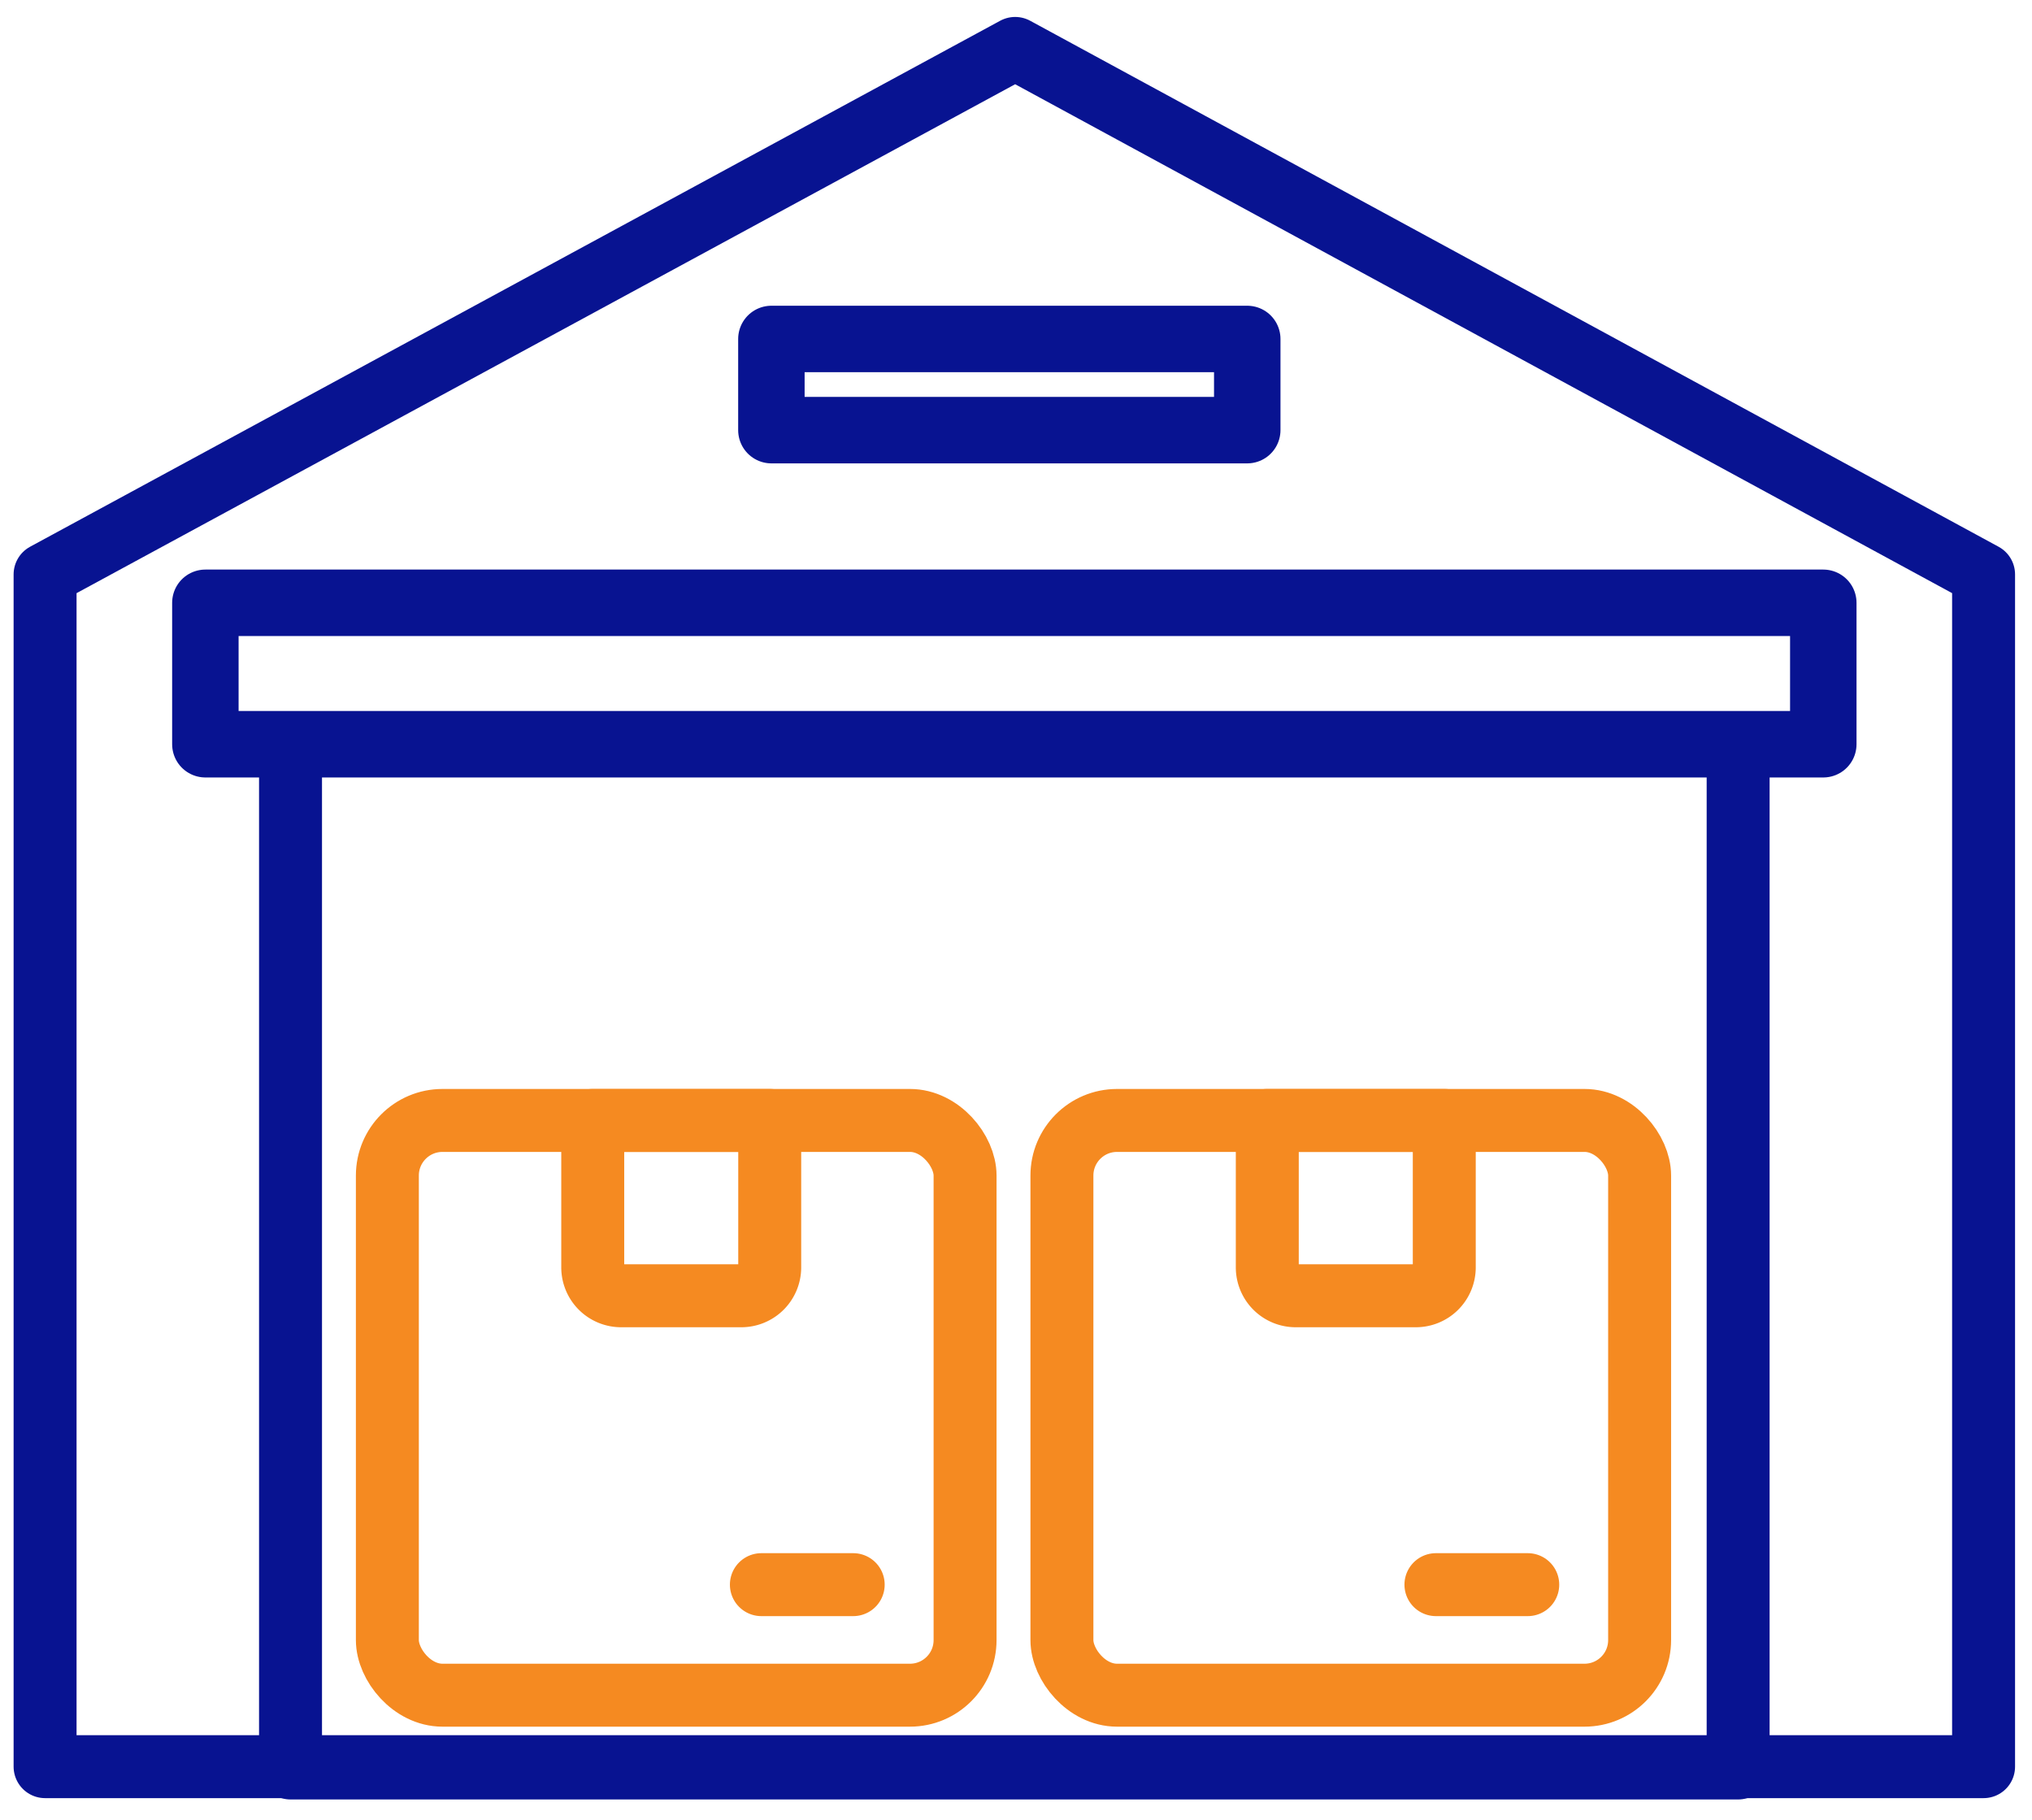
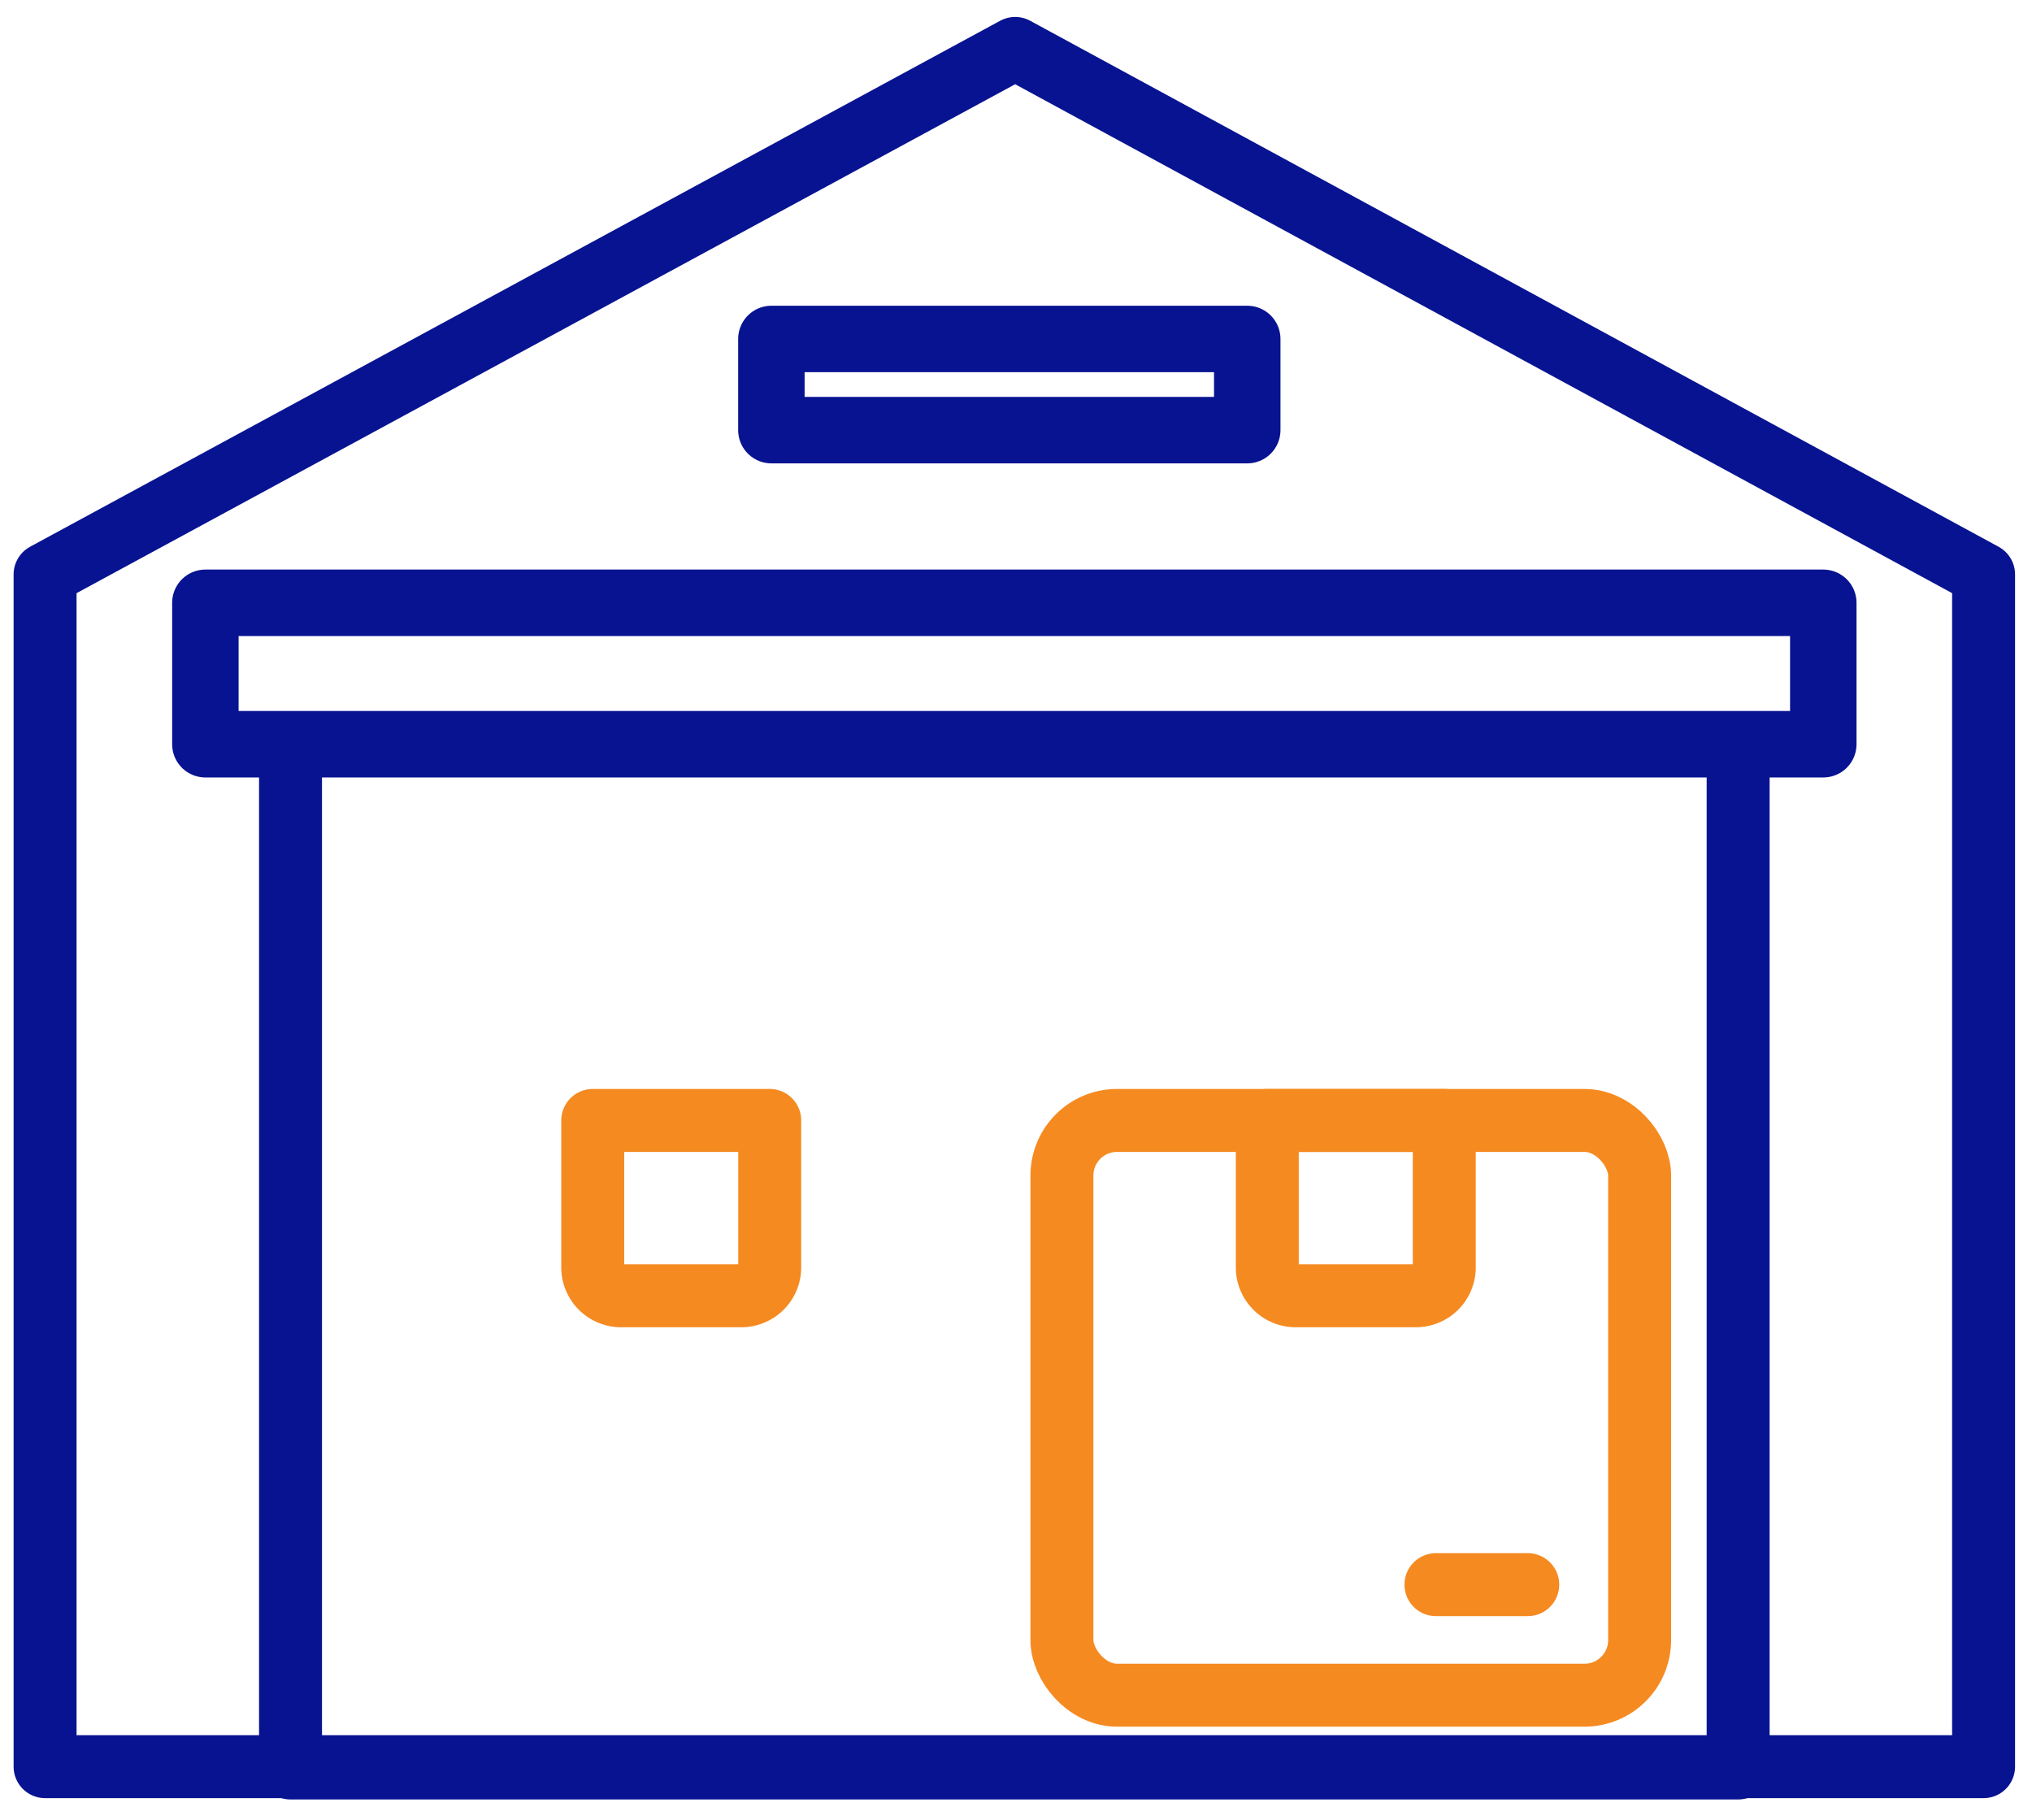
<svg xmlns="http://www.w3.org/2000/svg" id="Layer_1" data-name="Layer 1" viewBox="0 0 121.7 109">
  <defs>
    <style>.cls-1,.cls-2,.cls-3{fill:none;stroke-linecap:round;stroke-linejoin:round;}.cls-1{stroke:#f58a21;}.cls-1,.cls-2{stroke-width:3.77px;}.cls-2,.cls-3{stroke:#081391;}.cls-3{stroke-width:3.98px;}</style>
  </defs>
  <title>icon</title>
-   <rect class="cls-1" x="23.2" y="67.1" width="34.6" height="34.42" rx="3.3" />
  <path class="cls-1" d="M35.5,67.1H46.1a0,0,0,0,1,0,0v8.8a1.7,1.7,0,0,1-1.7,1.7H37.2a1.7,1.7,0,0,1-1.7-1.7V67.1A0,0,0,0,1,35.5,67.1Z" />
-   <line class="cls-1" x1="45.6" y1="94.9" x2="51.1" y2="94.9" />
  <rect class="cls-1" x="63.6" y="67.1" width="34.6" height="34.42" rx="3.3" />
  <path class="cls-1" d="M75.9,67.1H86.5a0,0,0,0,1,0,0v8.8a1.7,1.7,0,0,1-1.7,1.7H77.6a1.7,1.7,0,0,1-1.7-1.7V67.1A0,0,0,0,1,75.9,67.1Z" />
  <line class="cls-1" x1="86" y1="94.9" x2="91.5" y2="94.9" />
  <polygon class="cls-2" points="118.8 105.8 118.8 34.4 60.8 2.9 2.7 34.4 2.7 105.8 118.8 105.8" />
  <rect class="cls-3" x="12.3" y="36.1" width="96.9" height="8.47" />
  <rect class="cls-2" x="17.4" y="44.6" width="86.7" height="61.28" />
  <rect class="cls-3" x="46.2" y="20.3" width="28.5" height="5.46" />
</svg>